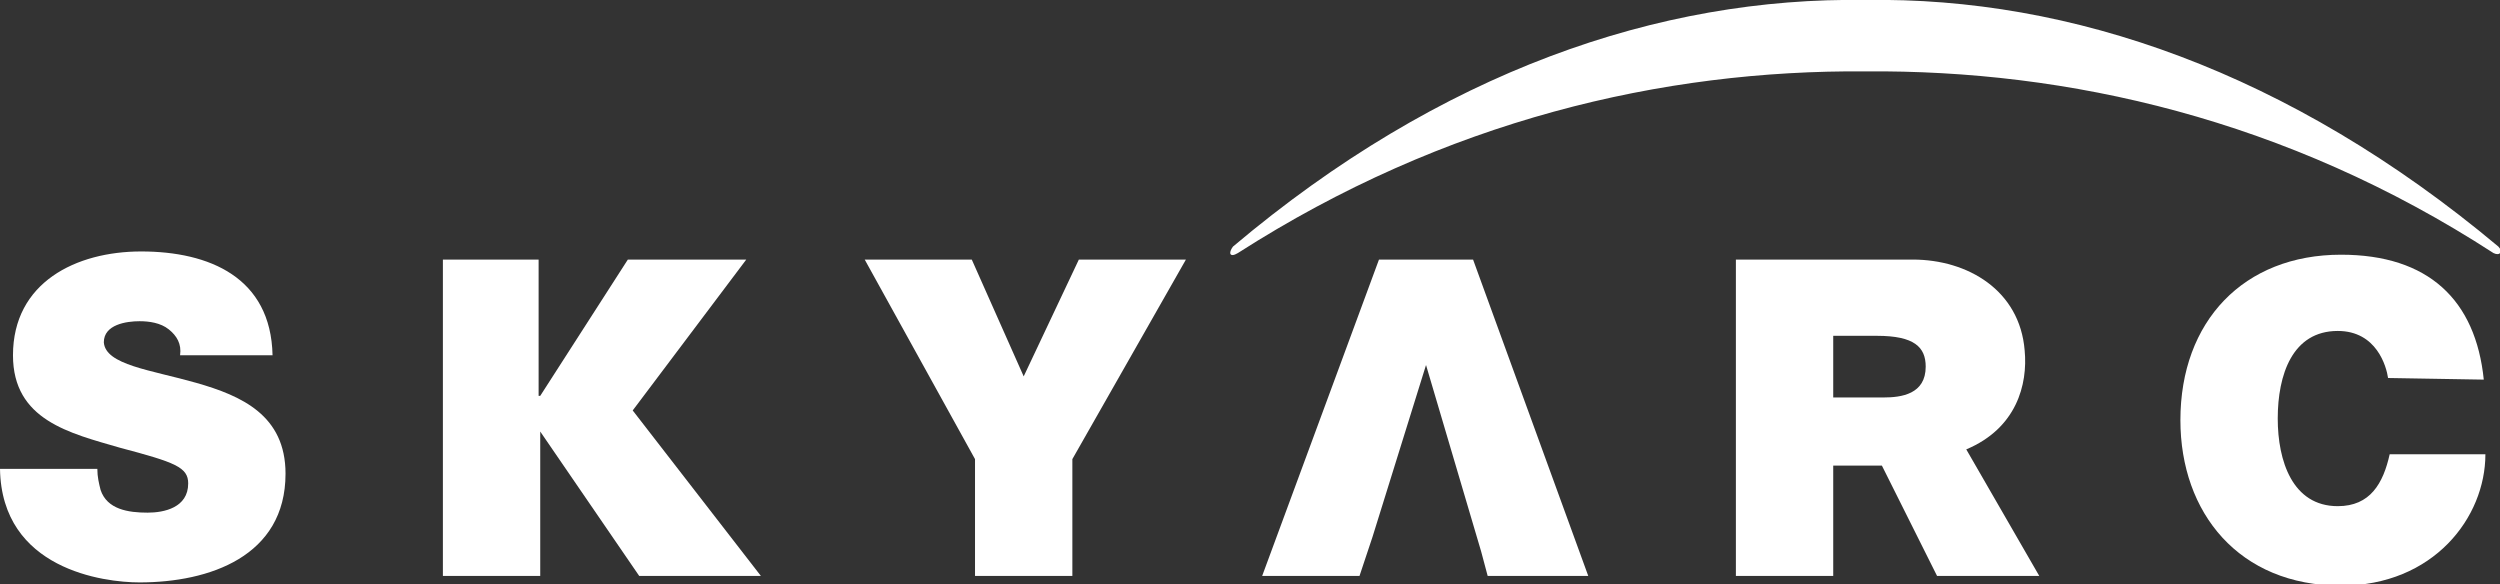
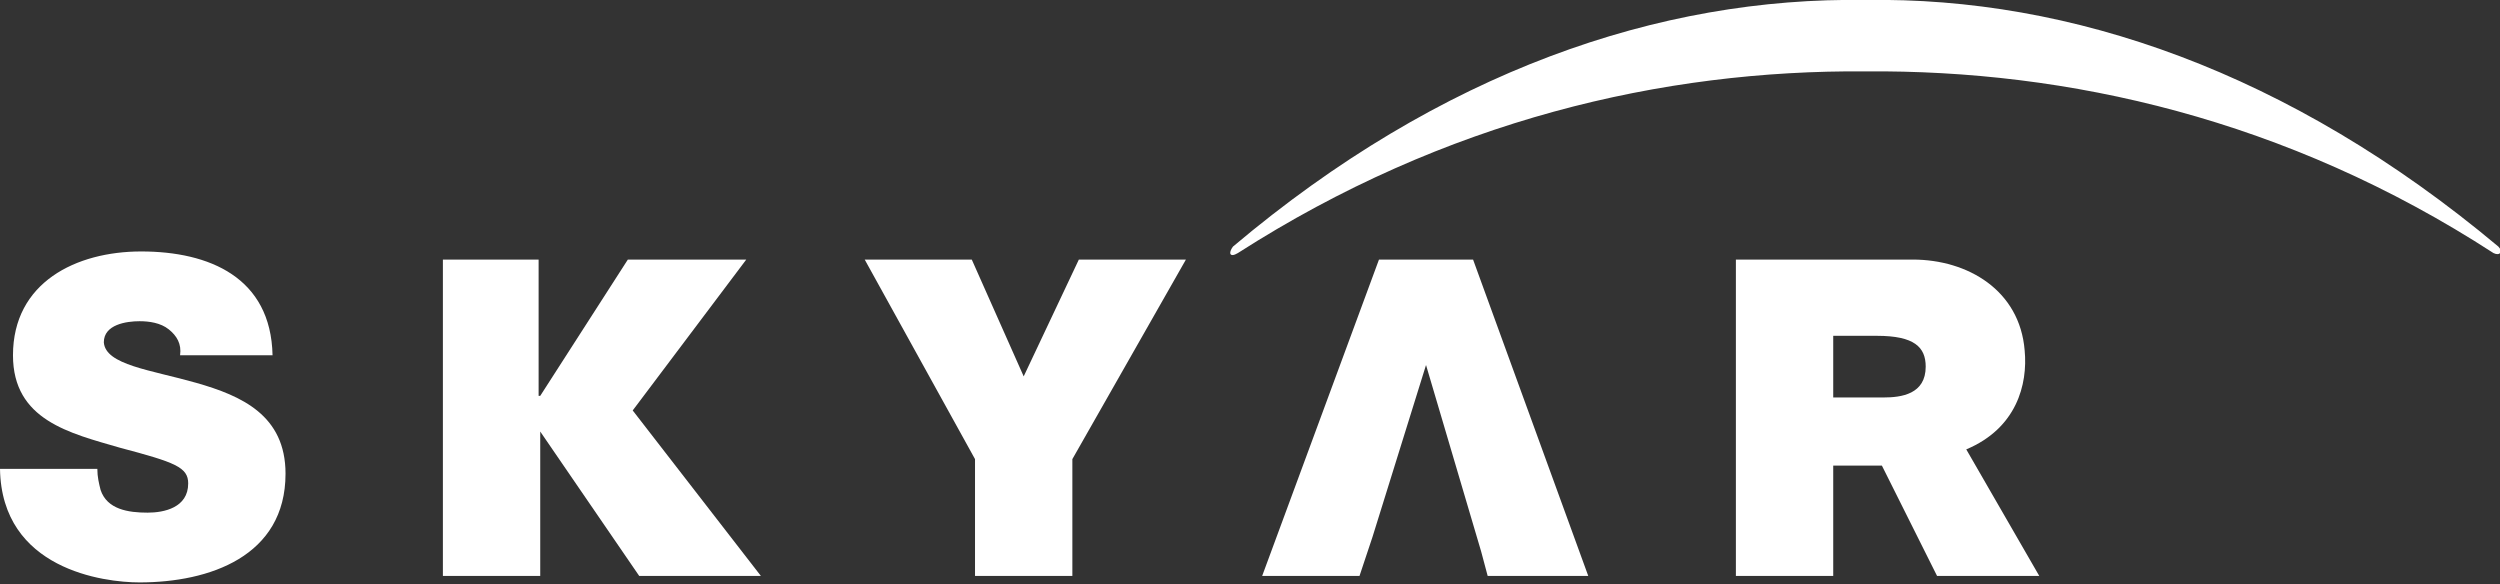
<svg xmlns="http://www.w3.org/2000/svg" version="1.1" id="レイヤー_1" x="0px" y="0px" viewBox="0 0 154.1 36" style="enable-background:new 0 0 154.1 36;" xml:space="preserve">
  <rect x="0" y="0" width="154.1" height="36" fill="#333333" stroke="none" />
  <style type="text/css">
	.st0{fill:#FFFFFF;}
</style>
  <g>
    <path class="st0" d="M115,4.4c12.4-0.1,25.9,2.9,38.7,11.2c0.4,0.2,0.6-0.1,0.3-0.4C141.1,4.4,127.6-0.2,115,0   c-12.7-0.2-26.2,4.4-39,15.2c-0.3,0.4-0.2,0.7,0.3,0.4C89.1,7.4,102.5,4.3,115,4.4z" />
    <path class="st0" d="M6,28.9c0,0.5,0.1,0.9,0.2,1.3c0.4,1.2,1.7,1.4,2.9,1.4c1,0,2.5-0.3,2.5-1.8c0-1-0.8-1.3-4.2-2.2   c-3.1-0.9-6.6-1.7-6.6-5.7c0-4.5,3.9-6.4,7.9-6.4c4.2,0,8,1.6,8.1,6.4h-5.7c0.1-0.7-0.2-1.2-0.7-1.6s-1.2-0.5-1.8-0.5   c-0.8,0-2.2,0.2-2.2,1.3c0.1,1.4,2.9,1.7,5.7,2.5s5.5,2,5.5,5.6c0,5.1-4.7,6.7-9,6.7c-2.2,0-8.5-0.8-8.6-7C0,28.9,6,28.9,6,28.9z" />
    <path class="st0" d="M27.2,16h6v8.4h0.1l5.4-8.4H46l-7,9.3l7.9,10.2h-7.5l-6.1-8.9v8.9h-6V16H27.2z" />
    <path class="st0" d="M60.1,28.3L53.3,16h6.6l3.2,7.2l3.4-7.2h6.6l-7,12.3v7.2h-6V28.3z" />
    <g>
      <polygon class="st0" points="97.9,35.5 90.8,16 85,16 77.8,35.5 83.8,35.5 84.6,33.1 87.9,22.5 87.9,22.5 91.3,34 91.3,34     91.7,35.5   " />
    </g>
    <path class="st0" d="M107,16h10.9c3.4,0,6.6,1.9,6.9,5.6c0.2,2.1-0.5,4.8-3.6,6.1l4.5,7.8h-6.3l-3.4-6.8h-3v6.8h-6V16z M113,24.5   h3.1c1.1,0,2.6-0.2,2.6-1.9c0-1.2-0.7-1.9-3-1.9H113V24.5z" />
-     <path class="st0" d="M147.2,23.3c-0.1-0.7-0.7-2.9-3.1-2.9c-2.8,0-3.7,2.7-3.7,5.4c0,2.6,0.9,5.4,3.7,5.4c2,0,2.8-1.4,3.2-3.2h5.9   c0,3.9-3.2,8.1-8.9,8.1c-6.3,0-9.9-4.5-9.9-10.2c0-6.1,3.9-10.2,9.9-10.2c5.4,0,8.3,2.8,8.8,7.7L147.2,23.3L147.2,23.3z" />
  </g>
</svg>